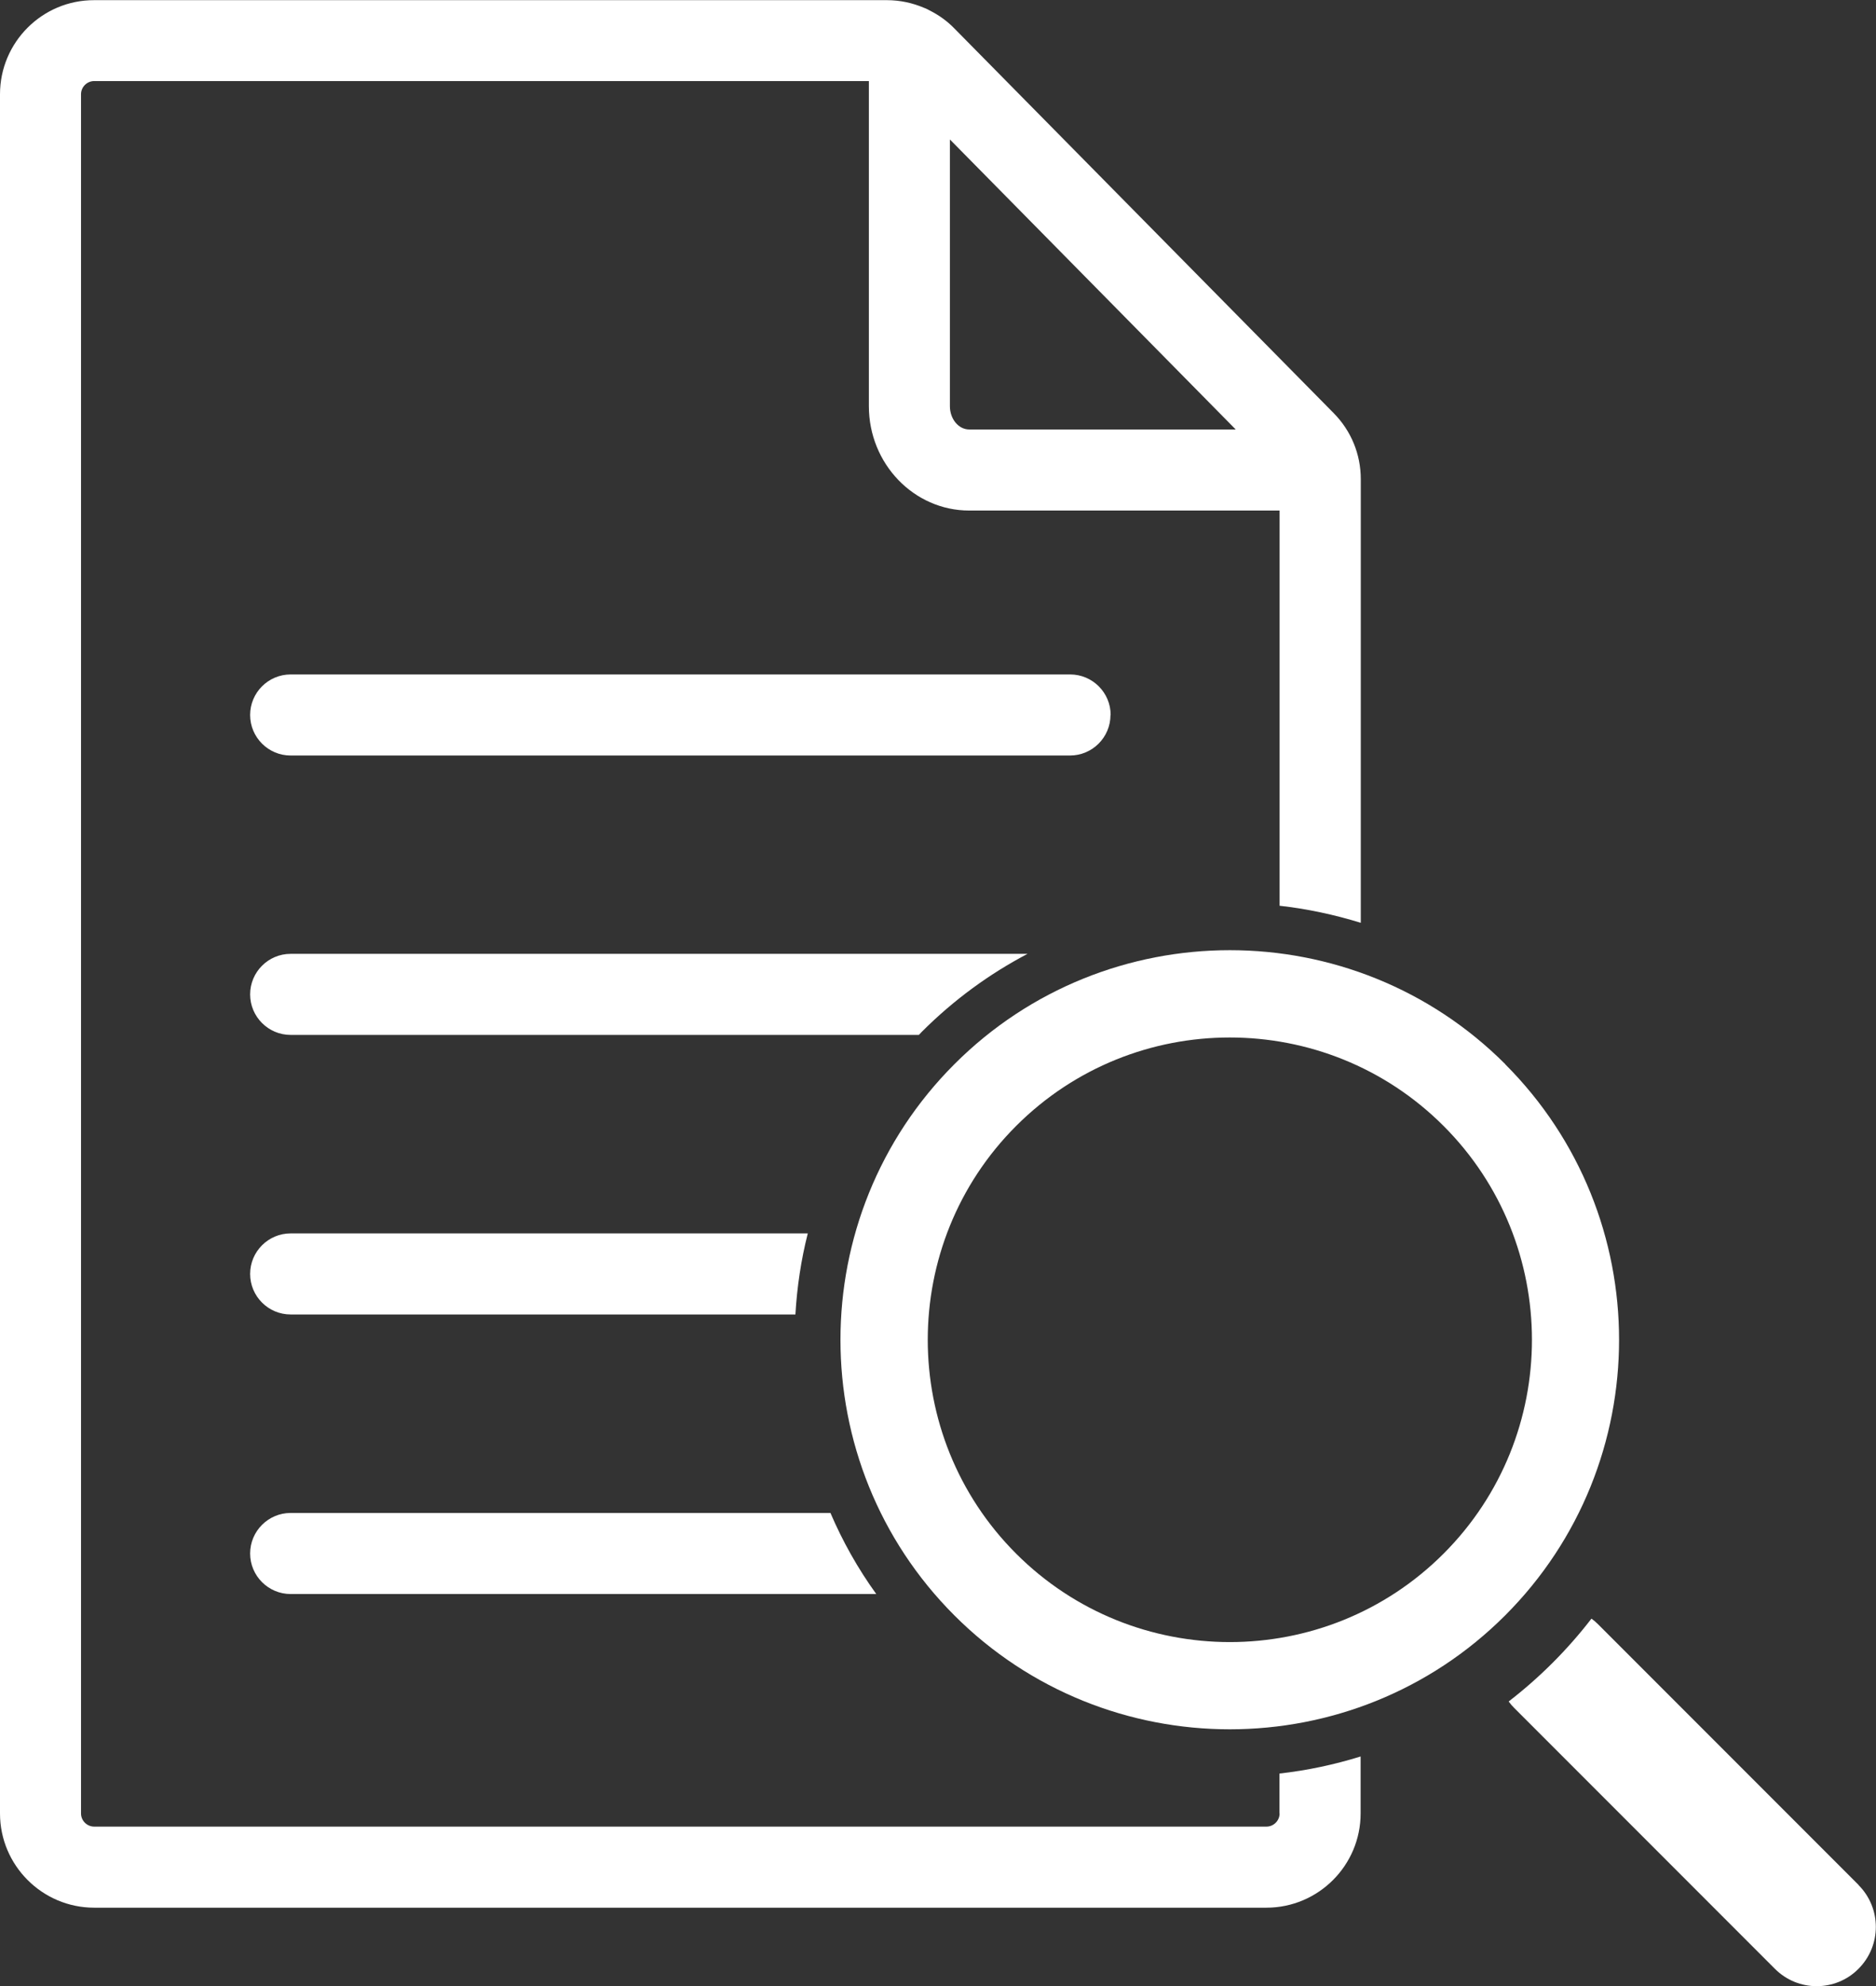
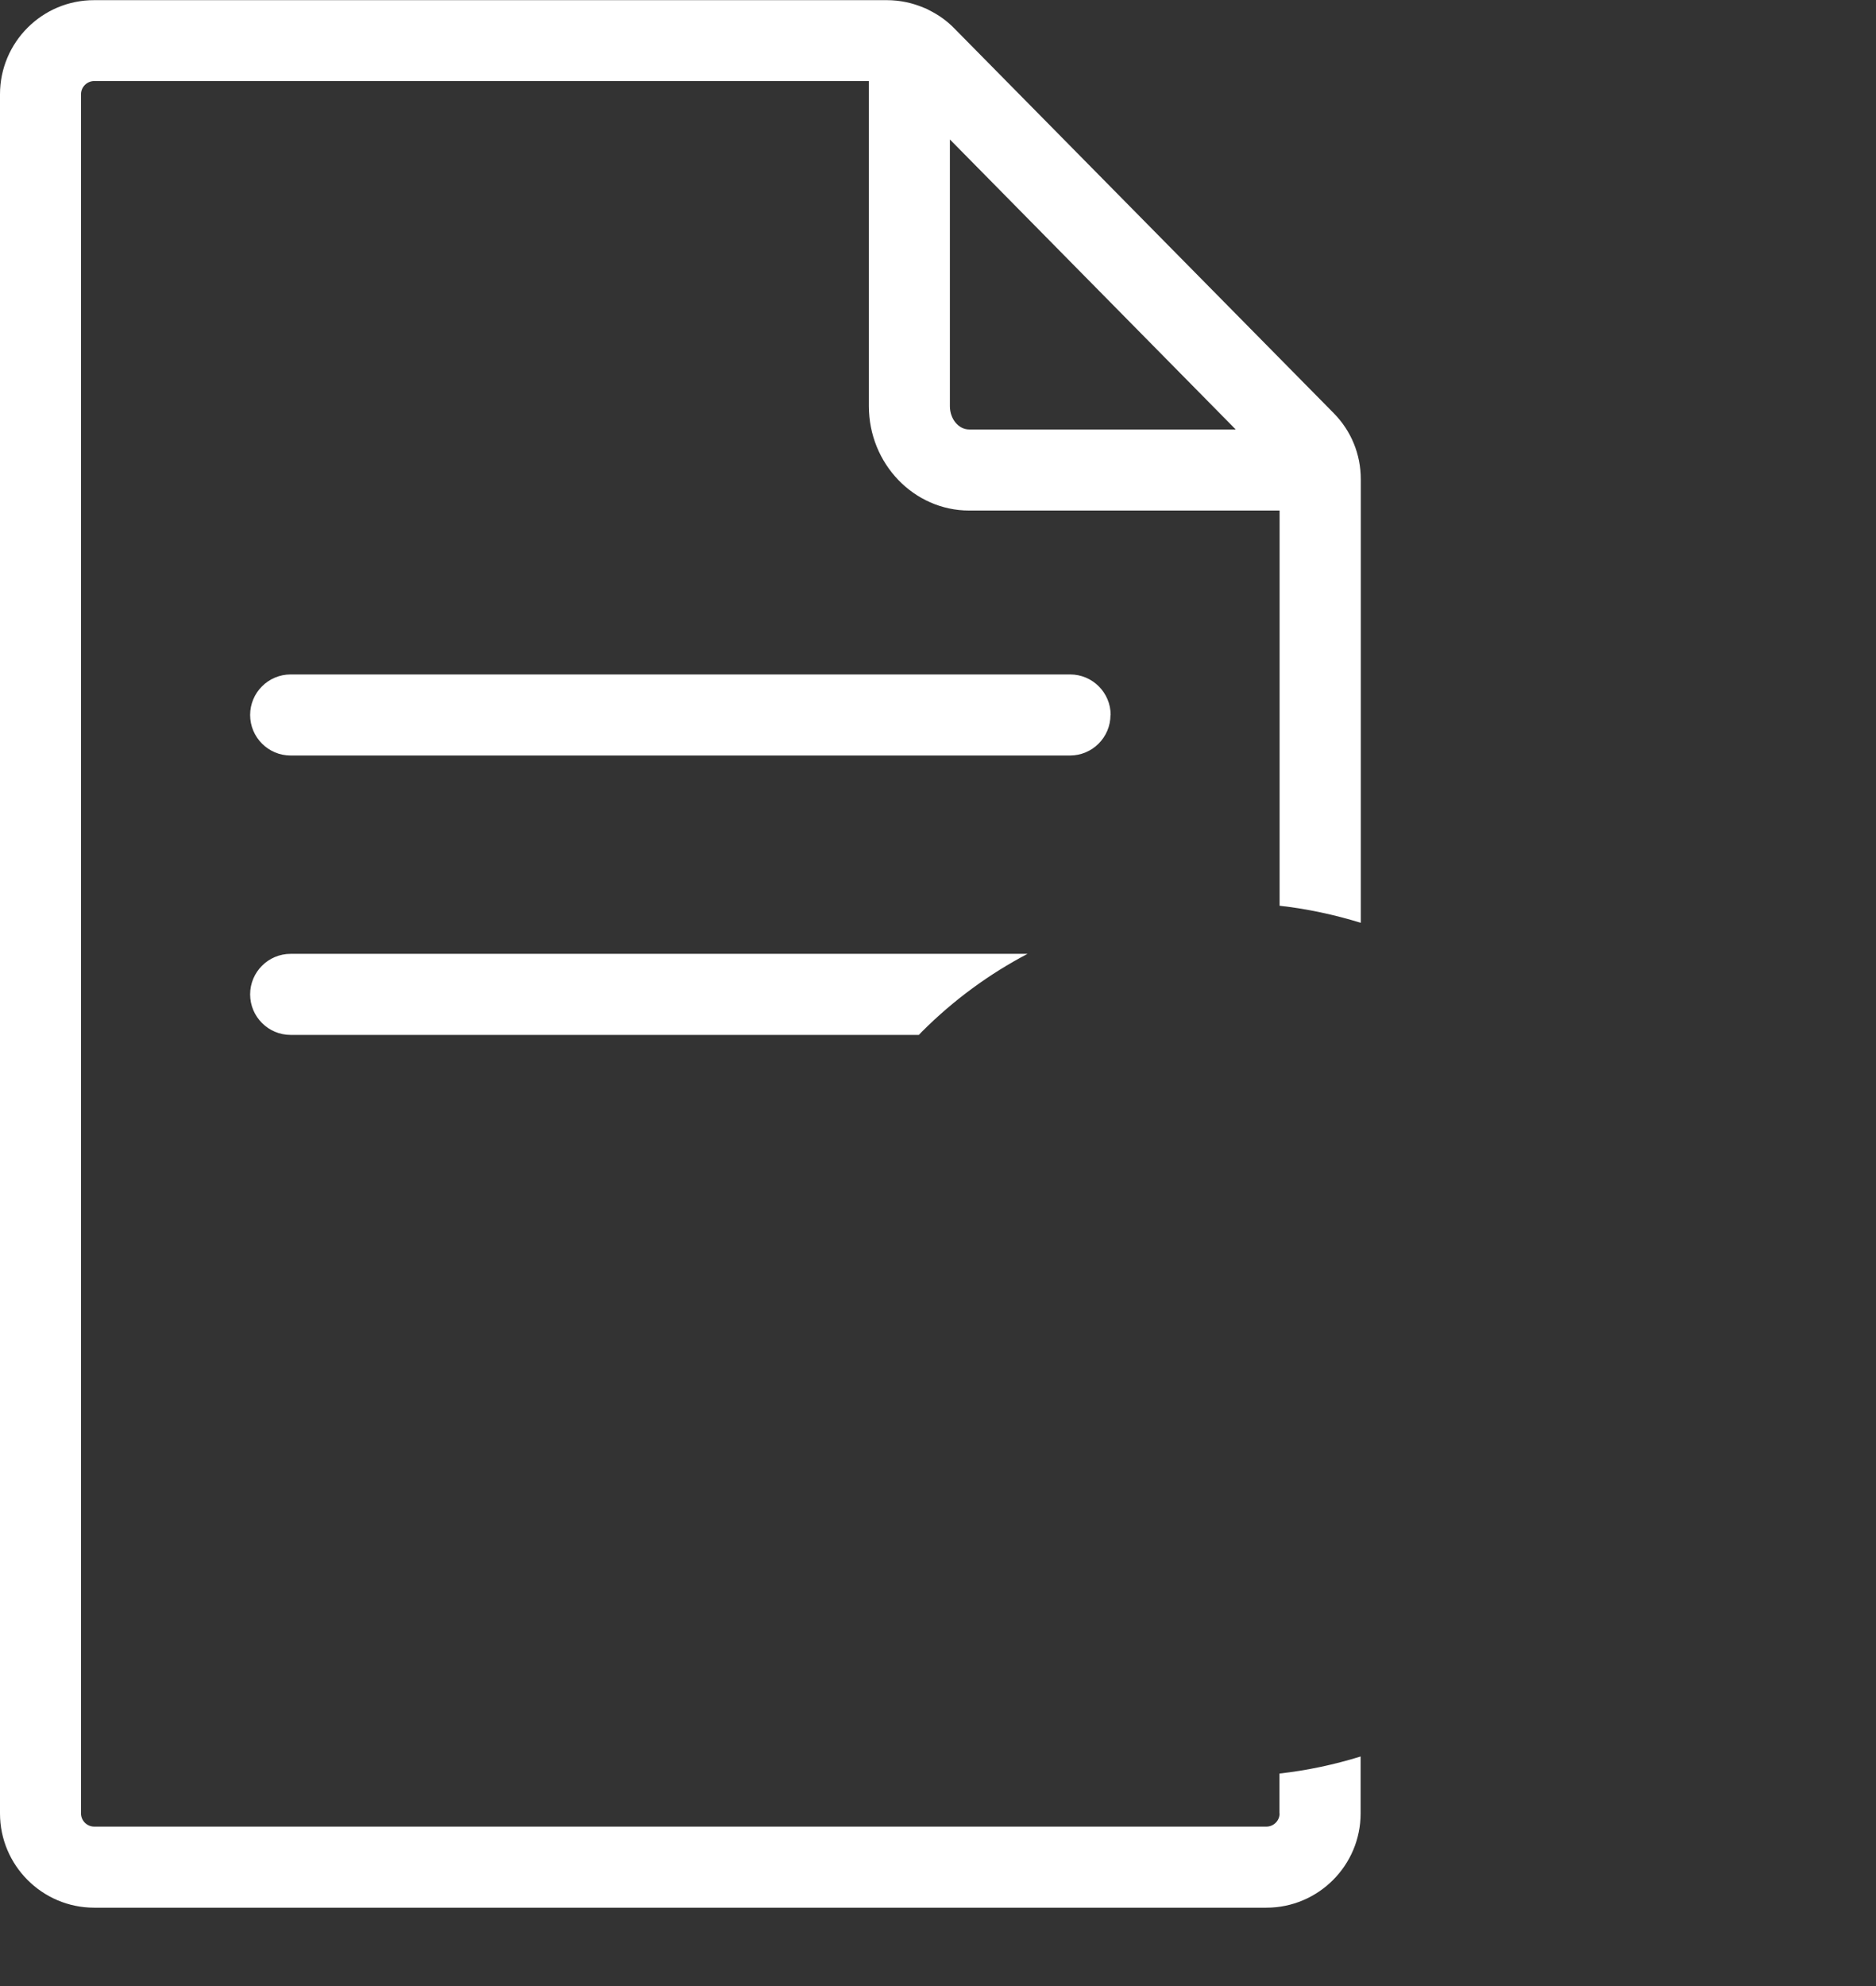
<svg xmlns="http://www.w3.org/2000/svg" id="Layer_2" viewBox="0 0 116.7 123.48">
  <rect x="0" y="0" width="116.7" height="123.48" fill="#333333" stroke="none" />
  <defs>
    <style>
      .cls-1 {
        fill: #fff;
      }
    </style>
  </defs>
  <g id="Layer_1-2" data-name="Layer_1">
    <g>
      <path class="cls-1" d="M69.09,44.45c0-1.39-1.13-2.52-2.52-2.52H18.08c-1.39,0-2.52,1.13-2.52,2.52s1.13,2.52,2.52,2.52h48.48c1.39,0,2.52-1.13,2.52-2.52" />
-       <path class="cls-1" d="M89.8,96.59c-7.33,7.33-19.26,7.33-26.59,0-7.33-7.33-7.33-19.26,0-26.59,3.67-3.67,8.48-5.5,13.29-5.5s9.63,1.83,13.3,5.5c7.33,7.33,7.33,19.26,0,26.59M93.64,66.16c-9.45-9.45-24.82-9.45-34.27,0s-9.45,24.82,0,34.27c4.72,4.72,10.93,7.08,17.13,7.08s12.41-2.36,17.13-7.08c9.45-9.45,9.45-24.82,0-34.27" />
-       <path class="cls-1" d="M115.62,117.19l-16.22-16.22c-.13-.13-.26-.24-.4-.34-1.49,1.93-3.22,3.66-5.15,5.15.1.14.22.28.34.4l16.22,16.22c.72.72,1.66,1.08,2.6,1.08s1.89-.36,2.6-1.08c1.44-1.44,1.44-3.77,0-5.21" />
      <path class="cls-1" d="M59.09,8.67l17.78,18.03h-16.58c-.66,0-1.2-.65-1.2-1.45V8.67ZM79.6,112.74c0,.45-.37.82-.82.82H5.86c-.45,0-.82-.37-.82-.82V5.86c0-.45.37-.82.82-.82h48.19v20.21c0,3.58,2.8,6.49,6.24,6.49h19.31v24.57c1.7.19,3.39.55,5.05,1.06v-27.58c0-1.55-.6-3.01-1.69-4.11L59.35,1.75c-.44-.45-.96-.82-1.52-1.1-.11-.06-.22-.12-.34-.16-.72-.31-1.51-.48-2.31-.48H5.86C2.63,0,0,2.63,0,5.86v106.88c0,3.23,2.63,5.86,5.86,5.86h72.92c3.23,0,5.86-2.63,5.86-5.86v-3.54c-1.65.51-3.34.87-5.05,1.06v2.48Z" />
      <path class="cls-1" d="M57.35,64.14c1.99-1.99,4.21-3.6,6.57-4.84H18.08c-1.39,0-2.52,1.13-2.52,2.52s1.13,2.52,2.52,2.52h39.08c.07-.07.13-.14.2-.21" />
-       <path class="cls-1" d="M18.08,81.72h31.4c.1-1.7.35-3.39.77-5.04H18.08c-1.39,0-2.52,1.13-2.52,2.52s1.13,2.52,2.52,2.52" />
-       <path class="cls-1" d="M18.08,99.1h36.43c-1.15-1.59-2.1-3.29-2.85-5.04H18.08c-1.39,0-2.52,1.13-2.52,2.52s1.13,2.52,2.52,2.52" />
    </g>
  </g>
</svg>